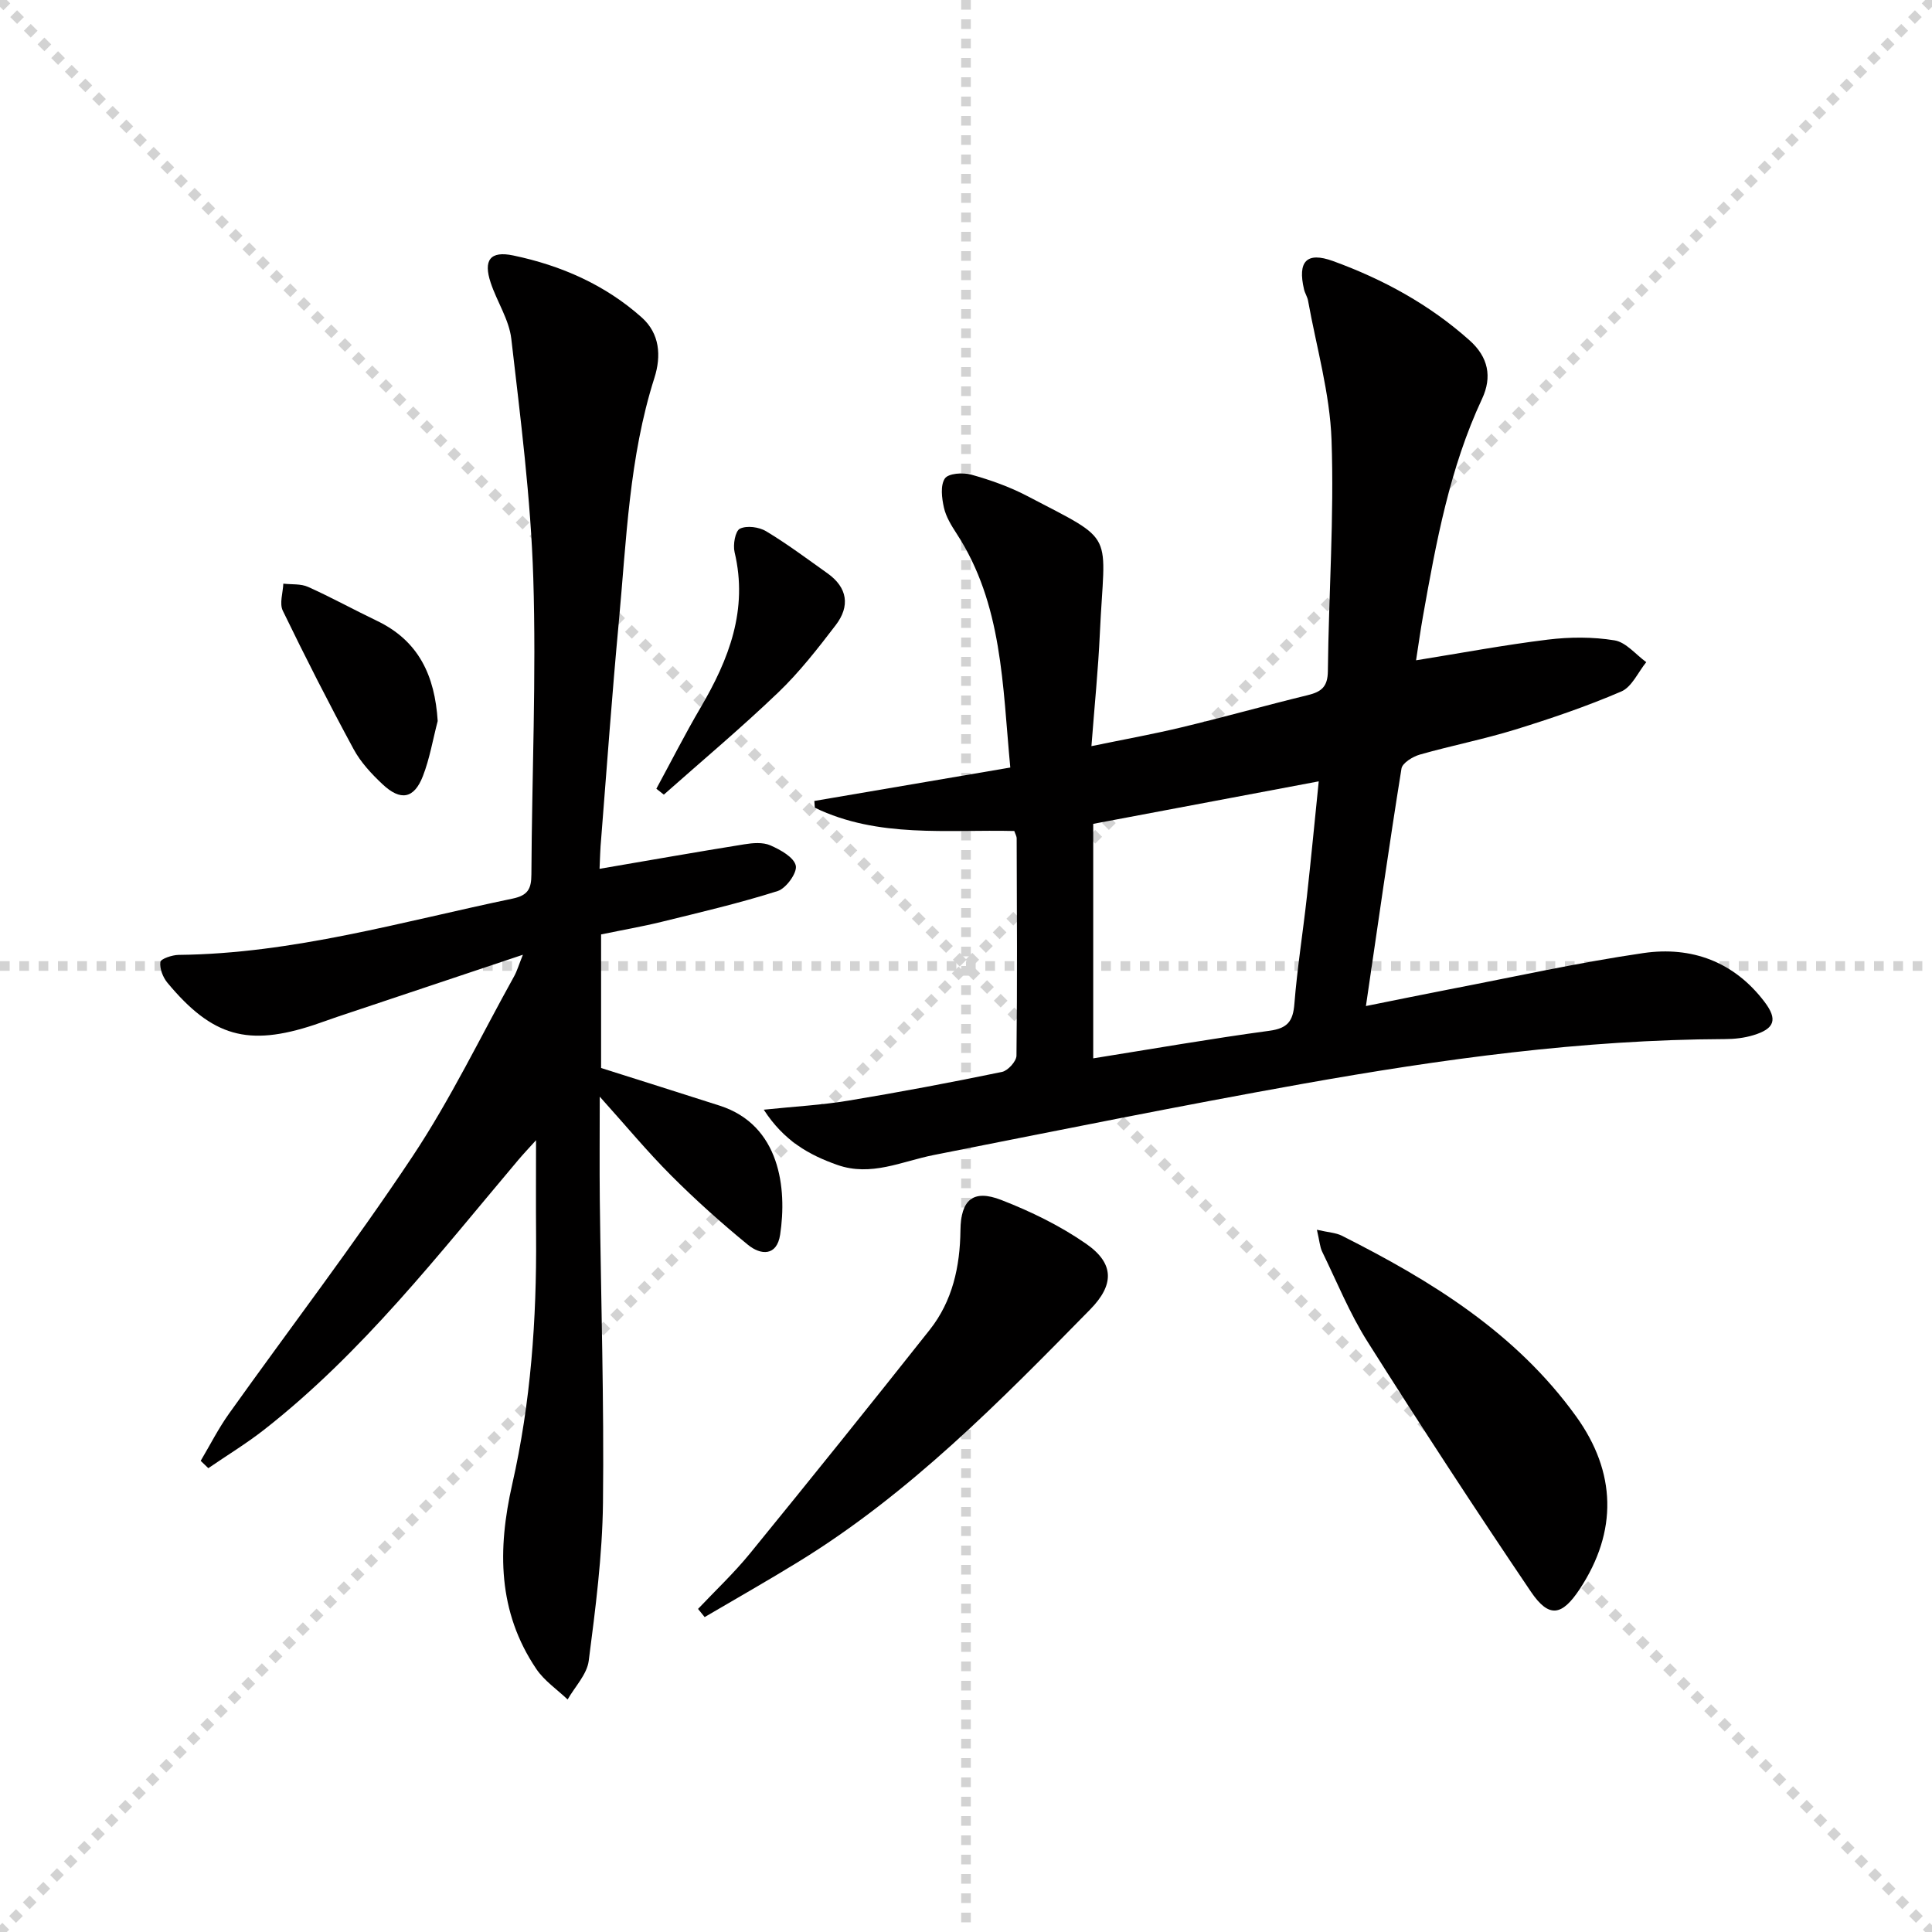
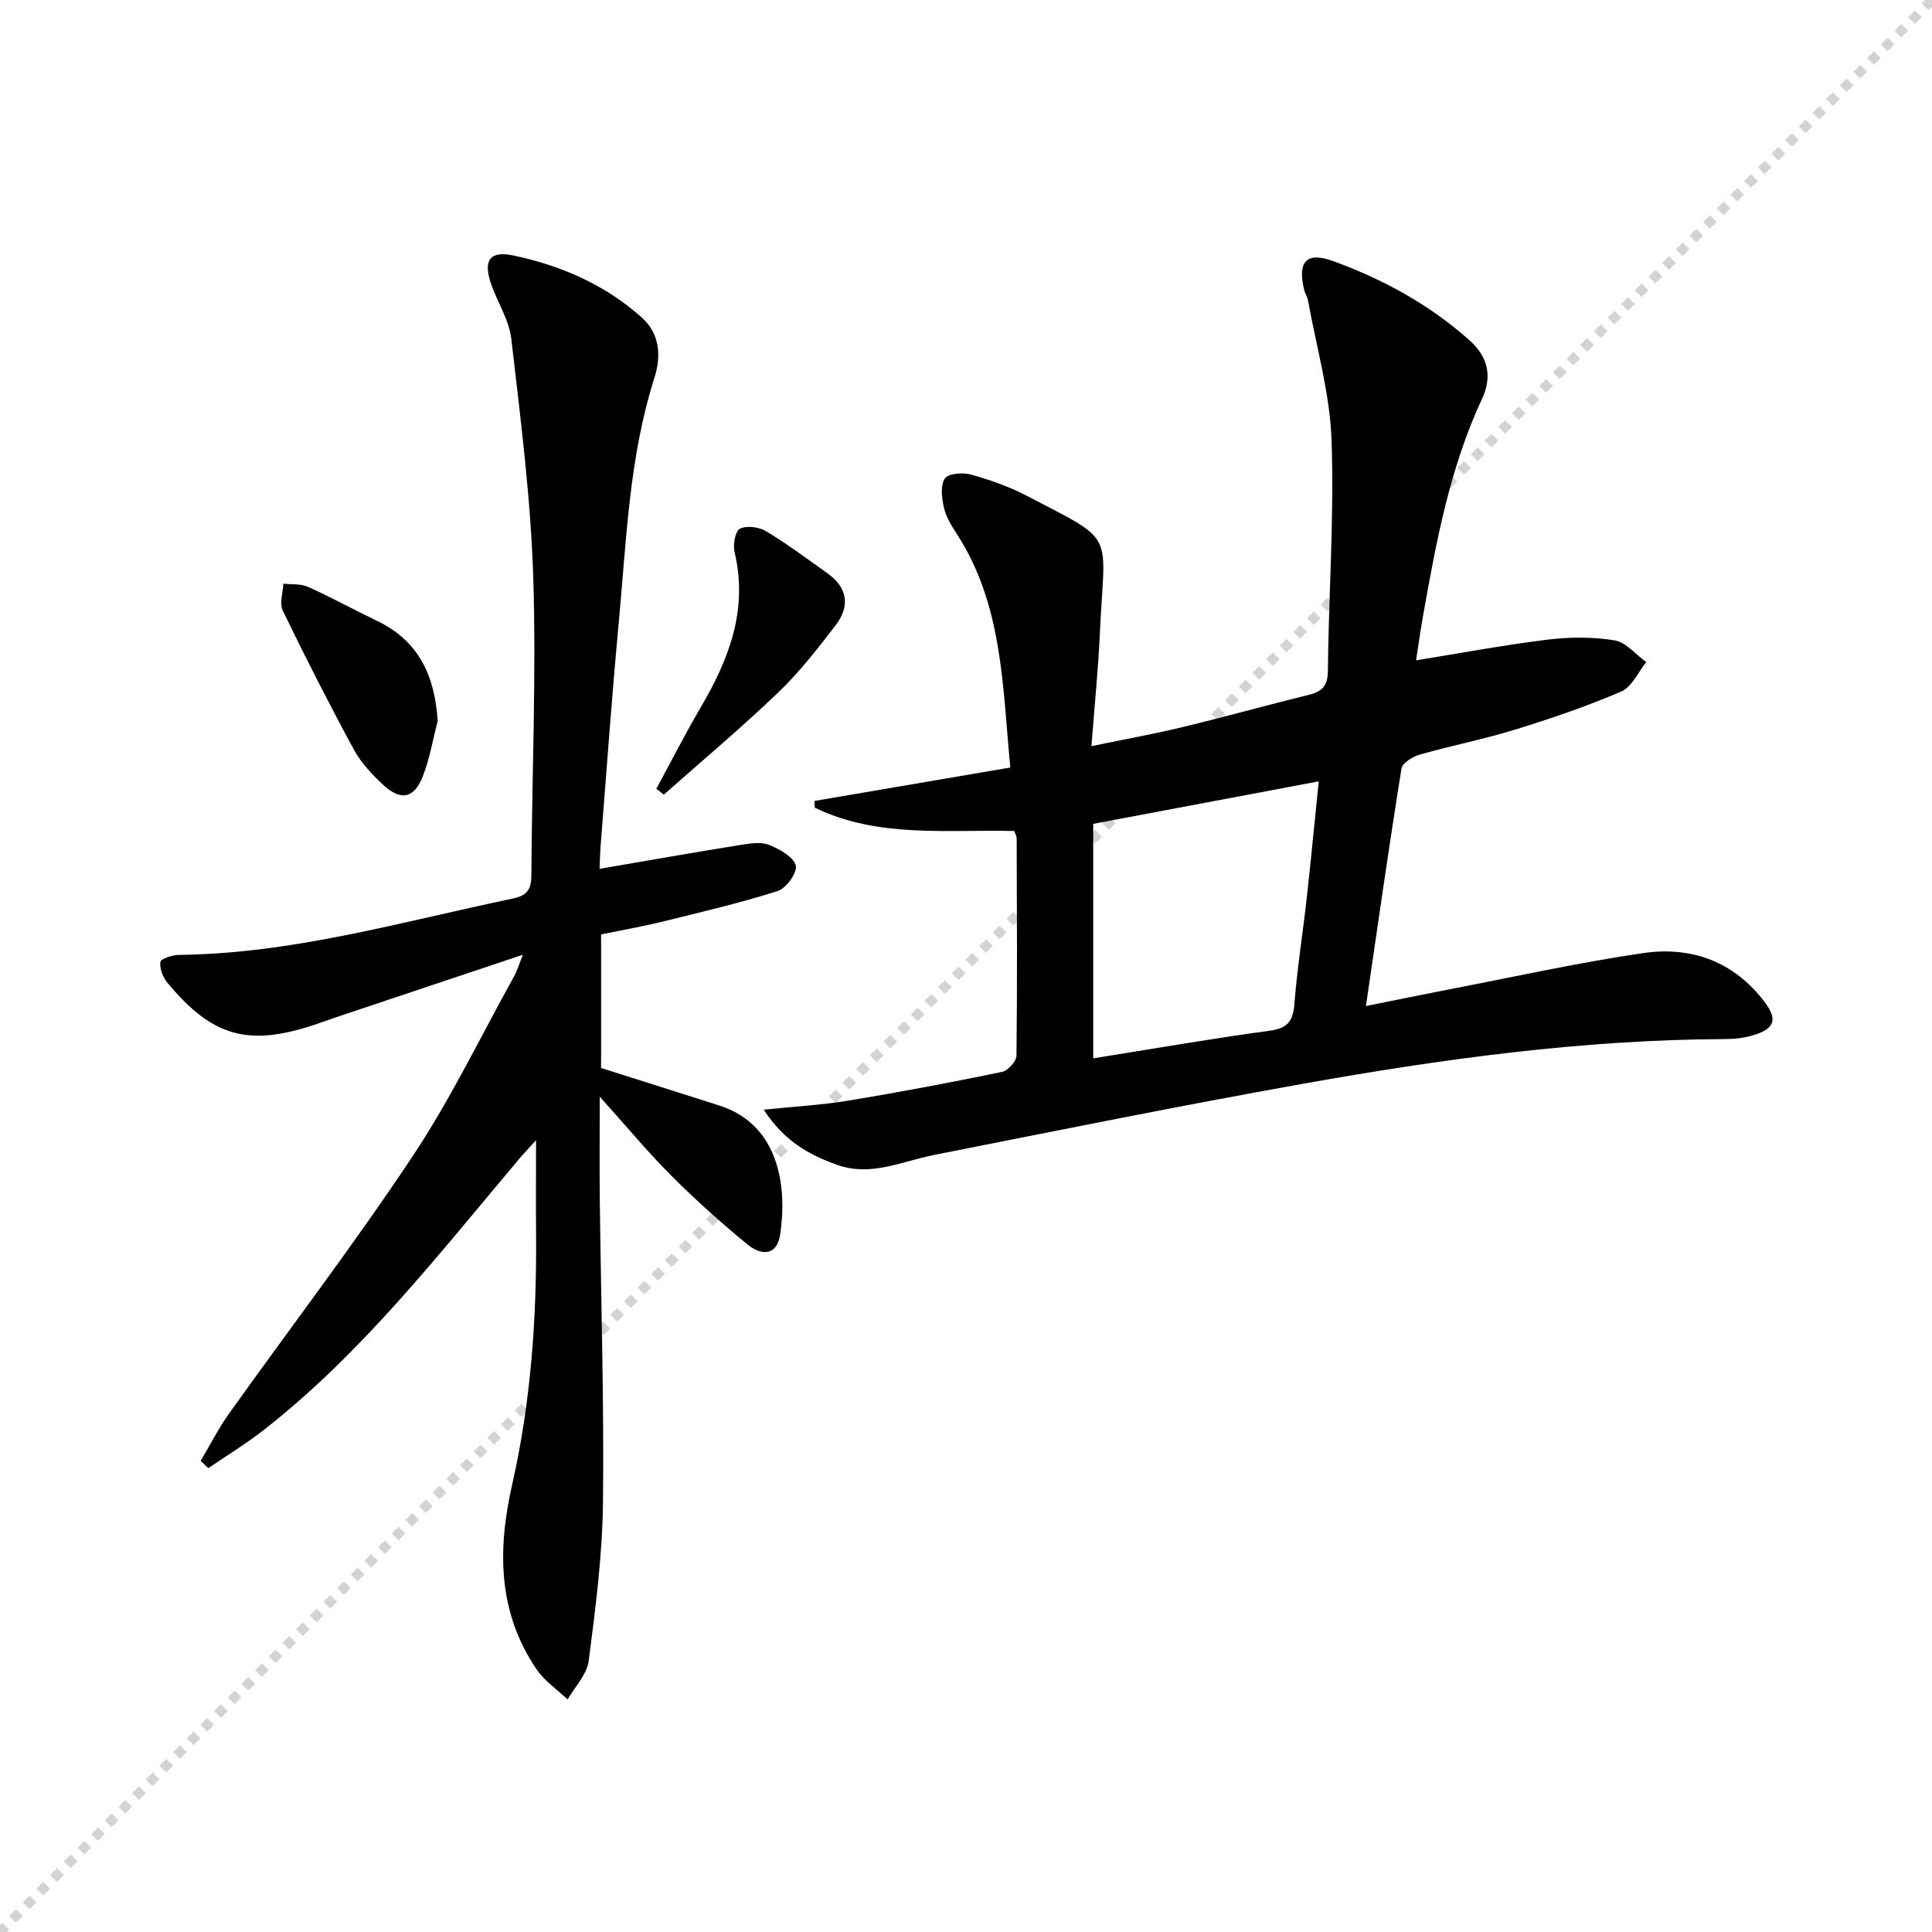
<svg xmlns="http://www.w3.org/2000/svg" enable-background="new 0 0 400 400" viewBox="0 0 400 400">
  <g stroke="lightgray" stroke-dasharray="1,1" stroke-width="1" transform="scale(2, 2)">
-     <line x1="0" y1="0" x2="200" y2="200" />
    <line x1="200" y1="0" x2="0" y2="200" />
-     <line x1="100" y1="0" x2="100" y2="200" />
-     <line x1="0" y1="100" x2="200" y2="100" />
  </g>
  <g fill="#010000">
    <path d="m158.13 229.75c6.54-.68 12.09-.97 17.55-1.88 10.63-1.76 21.22-3.76 31.77-5.94 1.22-.25 2.98-2.19 3-3.36.18-14.99.09-29.99.04-44.98 0-.47-.29-.93-.49-1.54-13.93-.34-28.16 1.52-41.3-4.82-.03-.47-.07-.94-.1-1.4 13.36-2.28 26.73-4.56 40.57-6.92-1.62-17.07-1.59-33.81-11.13-48.46-1.08-1.66-2.19-3.47-2.61-5.35-.44-1.97-.77-4.58.19-6.03.7-1.06 3.74-1.29 5.44-.81 3.97 1.11 7.94 2.51 11.59 4.42 18.74 9.8 16.04 6.92 15.06 28.53-.34 7.44-1.1 14.87-1.74 23.27 6.64-1.37 12.73-2.47 18.73-3.91 8.71-2.09 17.33-4.52 26.03-6.64 2.78-.68 4.15-1.67 4.19-4.94.17-15.97 1.32-31.97.76-47.91-.34-9.65-3.13-19.22-4.86-28.82-.14-.8-.64-1.53-.83-2.33-1.37-5.81.52-7.87 6-5.88 10.37 3.77 19.96 9 28.27 16.42 3.88 3.46 4.71 7.56 2.58 12.11-6.69 14.31-9.5 29.65-12.23 45.02-.52 2.9-.91 5.81-1.43 9.11 9.37-1.51 18.27-3.18 27.24-4.28 4.56-.56 9.34-.59 13.86.15 2.37.39 4.39 2.94 6.56 4.51-1.7 2.09-2.98 5.14-5.18 6.08-7.14 3.07-14.54 5.59-21.98 7.89-6.49 2-13.19 3.31-19.72 5.17-1.47.42-3.62 1.74-3.8 2.9-2.58 16.04-4.86 32.13-7.36 49.16 6.24-1.25 11.8-2.4 17.38-3.48 13.35-2.57 26.64-5.53 40.08-7.49 9.96-1.45 18.78 1.79 25.09 10.14 2.74 3.63 2.07 5.54-2.35 6.87-1.87.57-3.91.8-5.88.8-29.52.12-58.64 4.13-87.61 9.3-25.47 4.55-50.84 9.69-76.22 14.71-6.6 1.31-12.94 4.51-19.94 2.04-5.86-2.07-11.05-4.98-15.22-11.43zm68.21-59.18v48.55c12.29-1.96 24.35-4.07 36.48-5.71 3.76-.51 4.89-1.98 5.17-5.58.59-7.43 1.77-14.8 2.59-22.21.87-7.86 1.62-15.73 2.45-23.85-15.86 2.99-31.12 5.87-46.69 8.8z" />
    <path d="m124.13 179.88c10.37-1.77 20.14-3.5 29.94-5.07 1.77-.29 3.87-.47 5.42.21 2.08.91 4.88 2.46 5.27 4.2.33 1.47-2 4.71-3.75 5.26-7.88 2.5-15.96 4.39-24.01 6.37-4.02.99-8.11 1.69-12.55 2.61v27.66c8.18 2.59 16.37 5.17 24.54 7.79 12.53 4.02 13.98 17.15 12.53 26.71-.68 4.5-4.02 4.27-6.67 2.1-5.52-4.52-10.86-9.3-15.9-14.35-4.9-4.9-9.34-10.27-14.78-16.32 0 7.8-.06 14.51.01 21.22.24 20.97.9 41.95.66 62.91-.13 10.91-1.55 21.83-2.95 32.67-.36 2.81-2.85 5.35-4.37 8.01-2.18-2.08-4.82-3.86-6.47-6.3-8.02-11.86-8.06-24.76-5-38.26 3.84-16.91 5.07-34.14 4.94-51.47-.05-6.28-.01-12.55-.01-19.76-1.44 1.6-2.6 2.81-3.67 4.08-16.52 19.58-32.26 39.9-52.62 55.85-3.68 2.88-7.7 5.32-11.56 7.97-.53-.51-1.06-1.01-1.58-1.52 1.94-3.27 3.67-6.7 5.87-9.78 12.65-17.74 25.91-35.08 37.97-53.22 7.89-11.86 14.12-24.84 21.06-37.33.6-1.08.94-2.3 1.81-4.45-13.44 4.5-25.96 8.68-38.47 12.87-1.58.53-3.13 1.11-4.71 1.64-13.73 4.54-21.11 2.48-30.41-8.7-.94-1.13-1.64-2.94-1.47-4.31.08-.65 2.45-1.46 3.79-1.47 23.66-.25 46.23-6.88 69.12-11.65 3.17-.66 3.9-2 3.91-5 .1-20.47 1.03-40.96.39-61.4-.52-16.54-2.65-33.04-4.55-49.5-.46-3.98-2.97-7.69-4.27-11.62-1.55-4.66-.12-6.64 4.66-5.64 9.88 2.06 19.03 6.06 26.63 12.85 3.71 3.32 4.06 7.93 2.61 12.49-5.26 16.48-5.79 33.63-7.38 50.63-1.39 14.89-2.46 29.81-3.64 44.72-.21 2.12-.24 4.27-.34 6.3z" />
-     <path d="m272.65 254.61c2.44.56 3.94.61 5.16 1.23 18.57 9.35 36.06 20.12 48.51 37.41 8.34 11.58 8.6 23.8.78 35.7-3.71 5.64-6.4 6.13-10.16.57-11.54-17.07-22.81-34.34-33.82-51.76-3.7-5.85-6.34-12.38-9.39-18.64-.47-.98-.53-2.17-1.08-4.51z" />
-     <path d="m144.52 333.11c3.62-3.83 7.48-7.46 10.8-11.54 12.5-15.33 24.9-30.75 37.18-46.26 4.71-5.96 6.26-13.07 6.35-20.58.07-6.32 2.61-8.56 8.45-6.29 6.13 2.38 12.2 5.34 17.58 9.08 5.94 4.13 5.77 8.56.81 13.61-18.67 19.03-37.35 38.06-60.28 52.16-6.43 3.96-13.01 7.68-19.52 11.51-.46-.56-.91-1.12-1.37-1.69z" />
    <path d="m90.62 149.28c-1 3.82-1.65 7.77-3.07 11.42-1.82 4.67-4.6 5.19-8.33 1.69-2.28-2.14-4.53-4.55-6-7.27-5.11-9.44-9.99-19.02-14.67-28.68-.73-1.5.03-3.71.11-5.6 1.72.2 3.62-.01 5.12.67 4.83 2.17 9.48 4.73 14.25 7.02 8.71 4.16 12 11.42 12.59 20.75z" />
    <path d="m135.89 163.3c3.05-5.61 5.94-11.32 9.17-16.82 5.86-9.98 9.86-20.25 7.03-32.15-.37-1.54.13-4.39 1.1-4.87 1.42-.69 3.96-.36 5.43.53 4.39 2.64 8.51 5.73 12.69 8.7 4.19 2.97 4.71 6.82 1.72 10.73-3.72 4.86-7.52 9.75-11.92 13.96-7.63 7.31-15.75 14.12-23.67 21.14-.52-.4-1.04-.81-1.55-1.22z" />
  </g>
</svg>